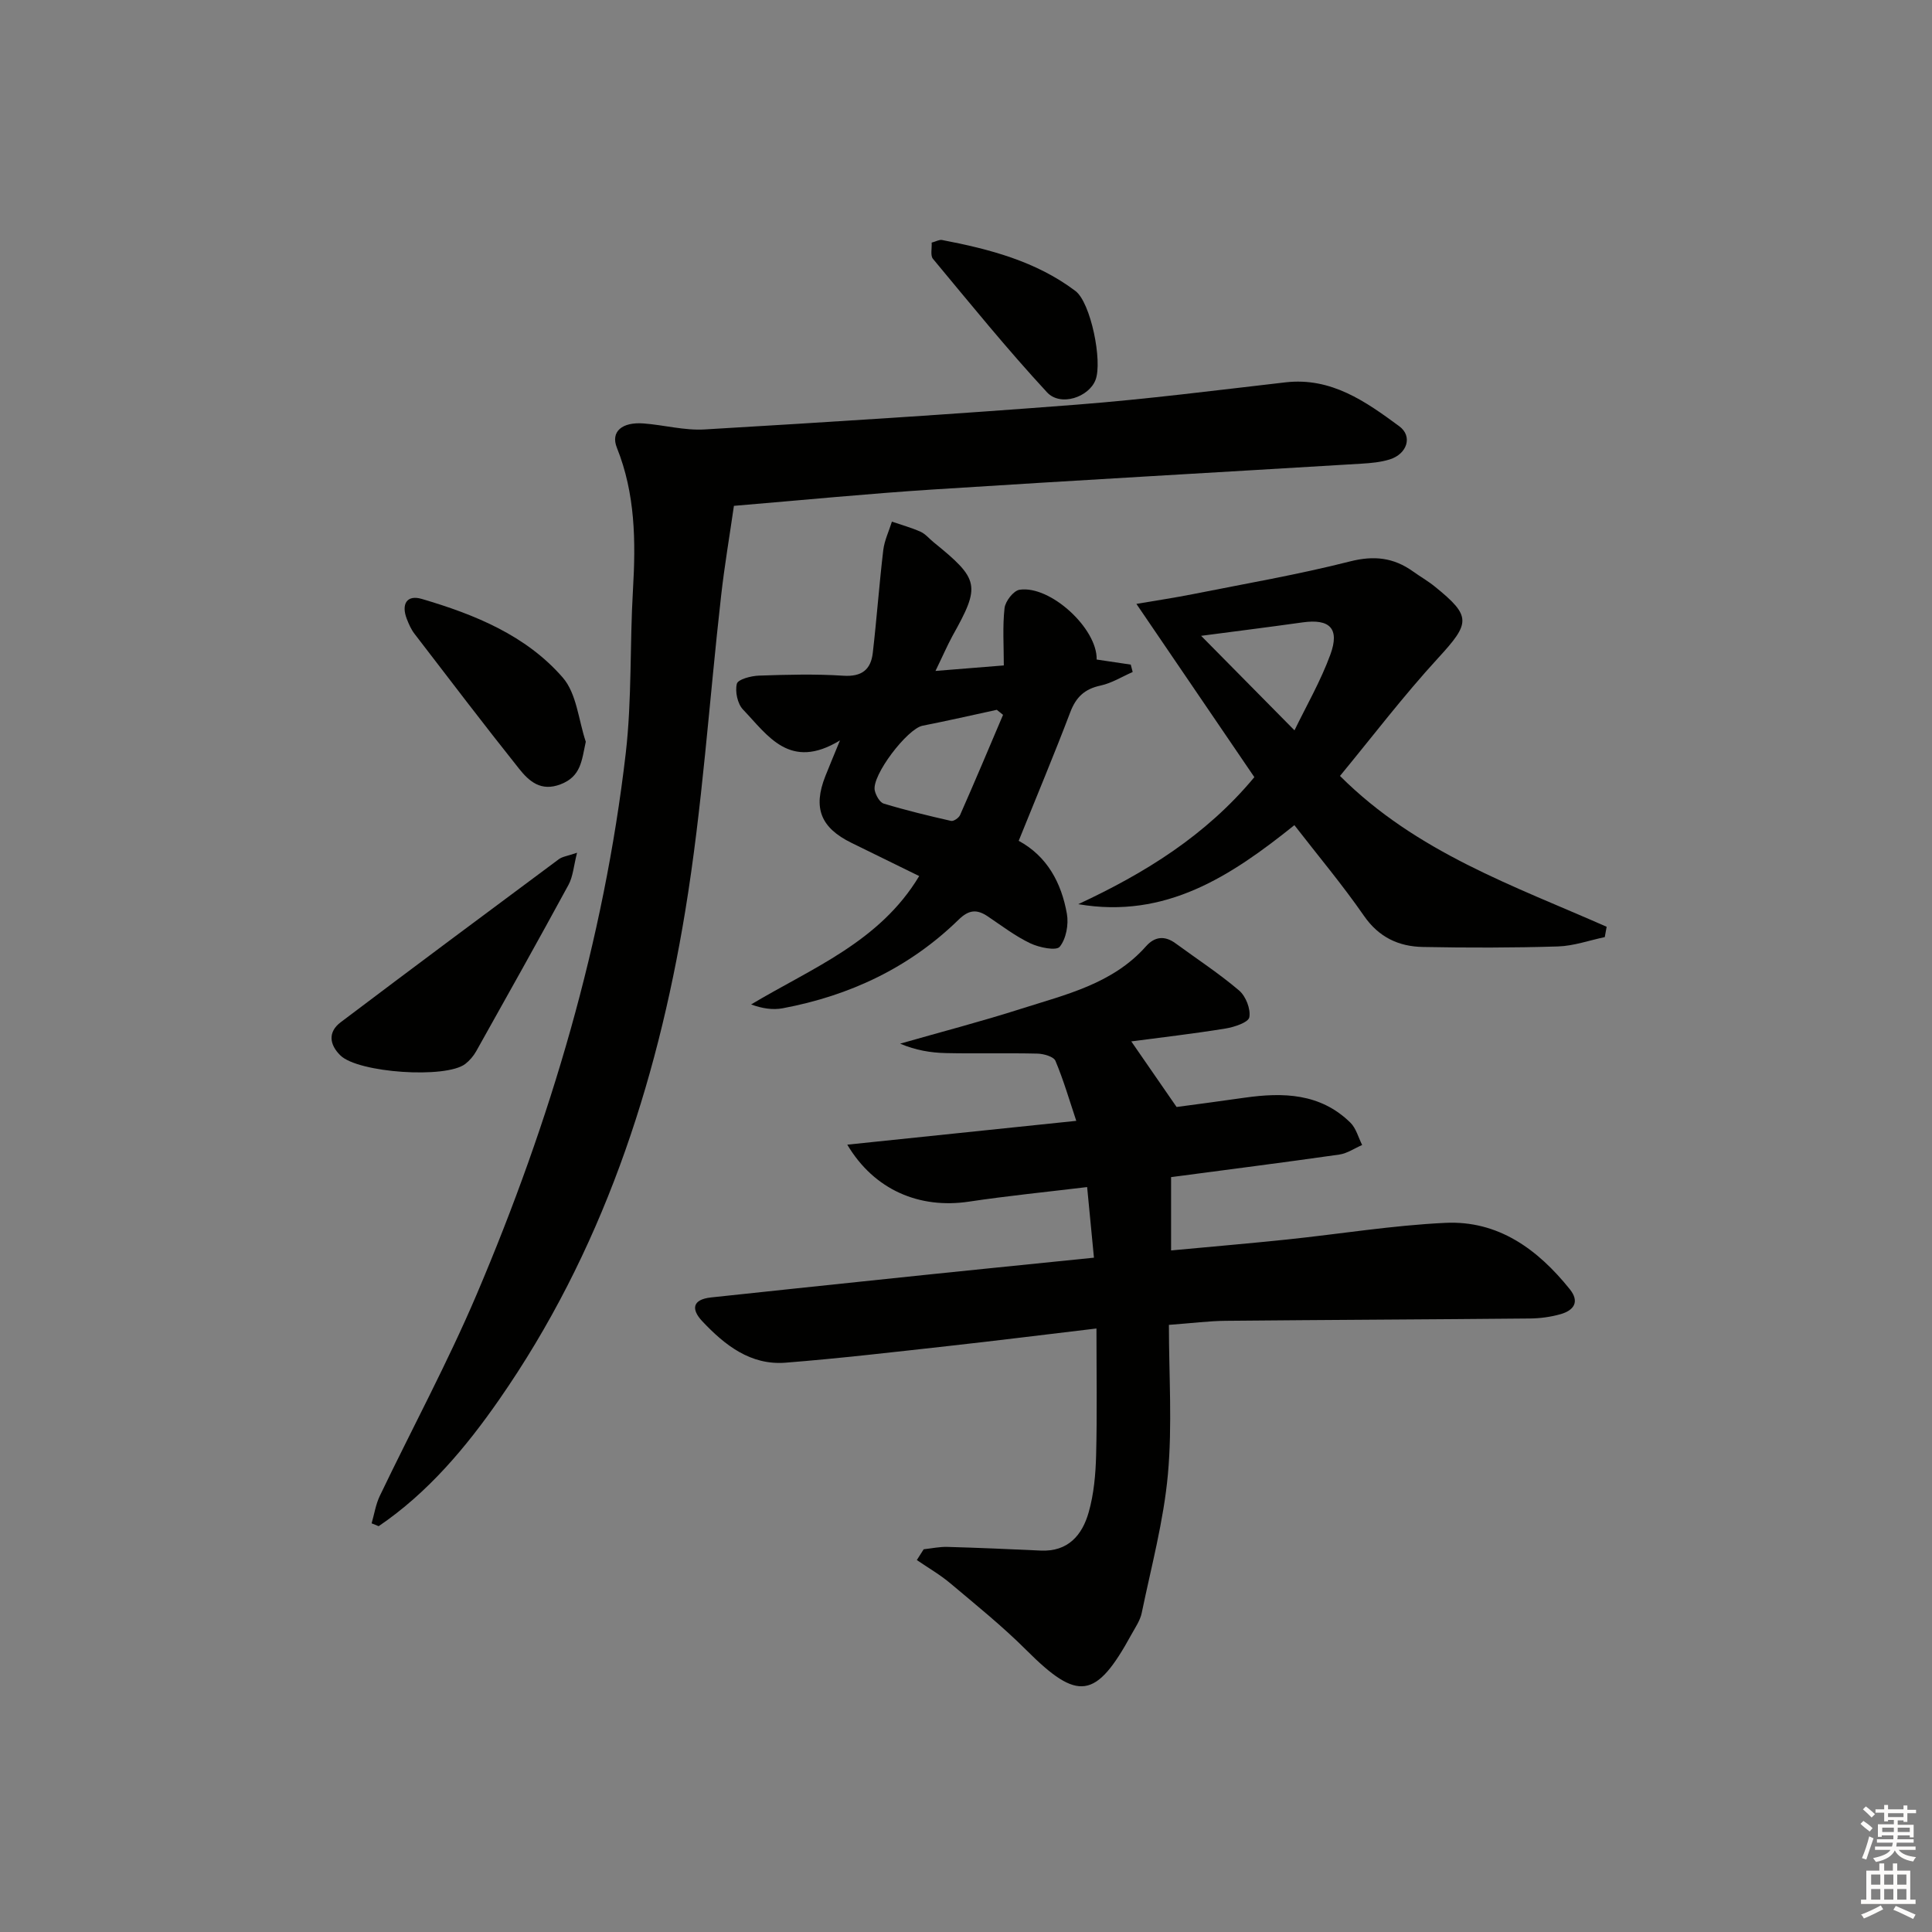
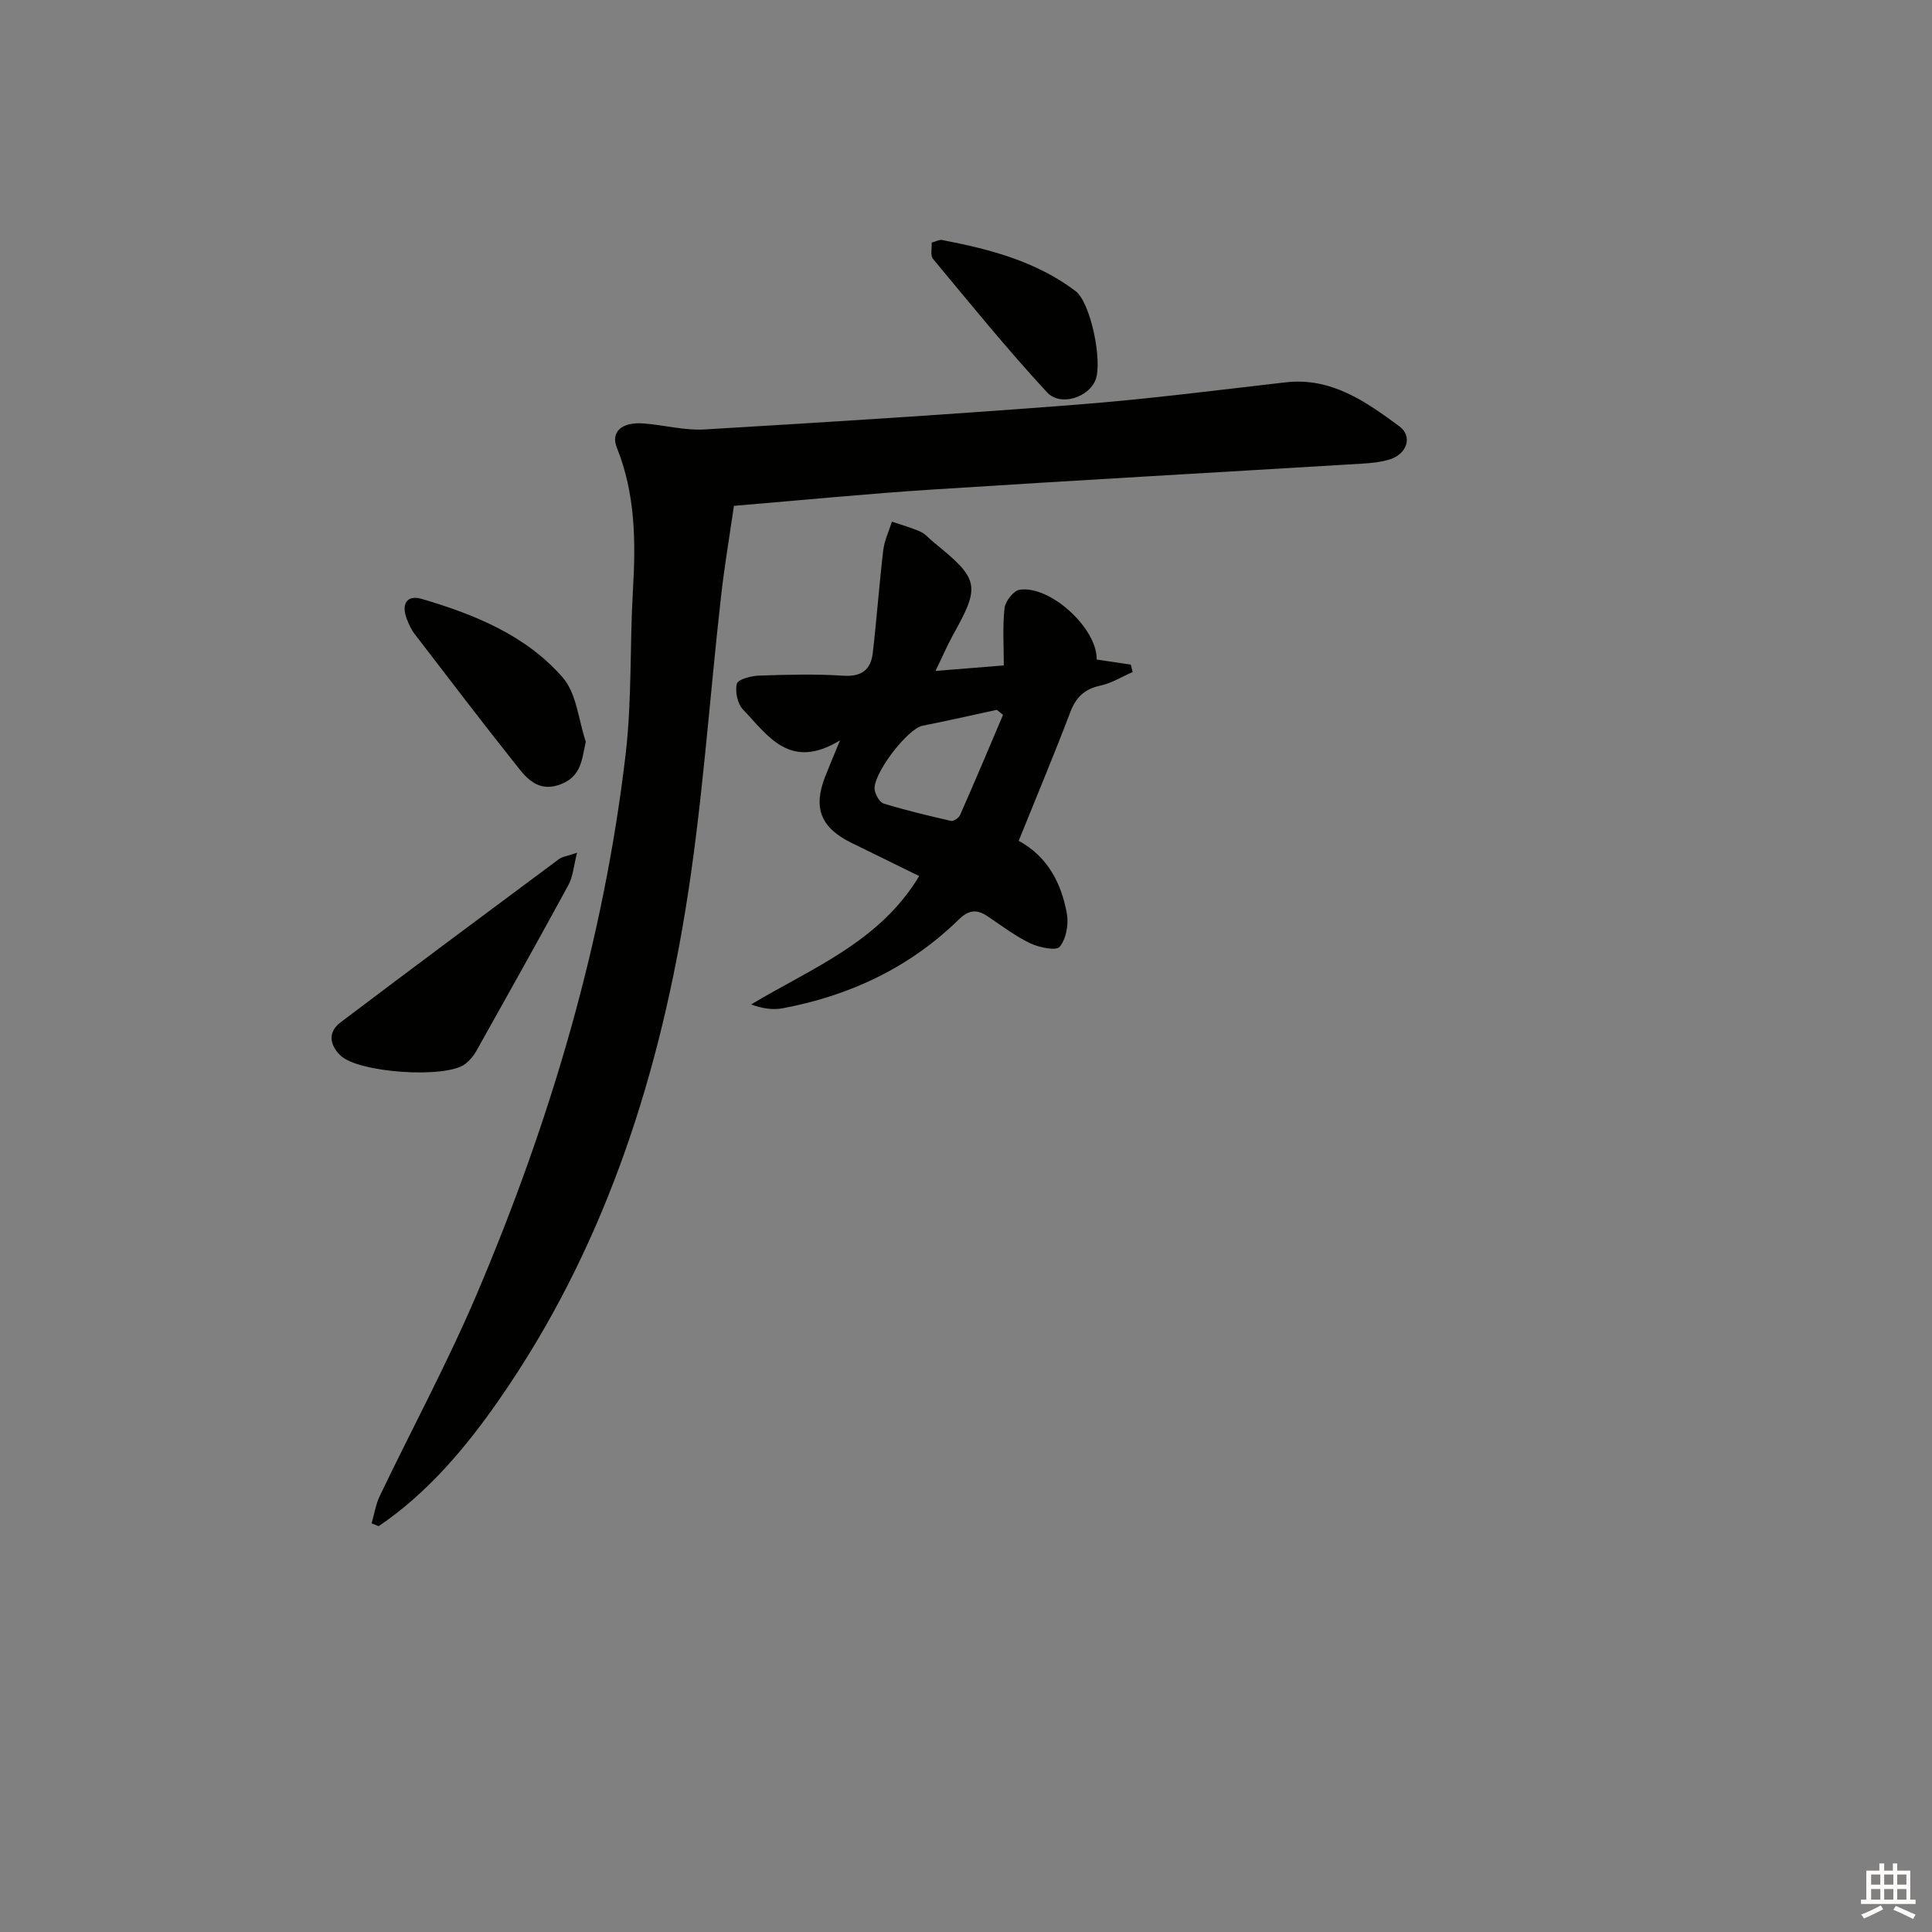
<svg xmlns="http://www.w3.org/2000/svg" enable-background="new 0 0 400 400" viewBox="0 0 400 400">
  <rect x="0" y="0" width="400" height="400" fill="#808080" stroke="none" />
  <g fill="#010100">
-     <path d="m226.49 260.39c-.49-5.12-.92-9.53-1.41-14.62-8.45 1.02-16.5 1.82-24.5 3.02-10.18 1.52-19.57-2.38-25.16-11.8 15.95-1.66 31.3-3.26 47.41-4.93-1.4-4.19-2.62-8.4-4.31-12.42-.37-.88-2.41-1.46-3.7-1.5-6.33-.15-12.66.03-18.99-.11-3.11-.07-6.21-.57-9.47-1.95 8.34-2.39 16.75-4.57 25.01-7.21 9.27-2.96 18.99-5.16 25.89-12.94 1.82-2.06 3.9-2.26 6.14-.61 4.4 3.22 8.99 6.22 13.14 9.75 1.39 1.18 2.43 3.84 2.12 5.54-.19 1.07-3.14 2.05-4.96 2.34-6.65 1.08-13.35 1.85-19.48 2.66 3 4.35 5.81 8.41 9.38 13.58 3.64-.49 8.86-1.17 14.06-1.92 8-1.14 15.71-.94 21.93 5.17 1.18 1.16 1.64 3.06 2.43 4.62-1.57.68-3.09 1.74-4.73 1.98-11.63 1.66-23.29 3.14-34.83 4.67v15.18c8.33-.78 16.21-1.45 24.07-2.27 10.9-1.14 21.76-2.92 32.69-3.44 10.98-.53 19.16 5.48 25.79 13.74 2.11 2.63.81 4.4-1.93 5.17-2.04.58-4.23.87-6.36.89-20.99.2-41.98.28-62.96.48-3.44.03-6.88.48-11.75.84 0 10.44.72 20.77-.21 30.96-.88 9.65-3.45 19.15-5.42 28.69-.33 1.58-1.35 3.03-2.15 4.49-7.35 13.43-11.07 13.86-21.72 3.21-4.93-4.93-10.4-9.33-15.74-13.83-2.15-1.81-4.62-3.23-6.95-4.83.47-.74.94-1.48 1.42-2.23 1.64-.18 3.29-.54 4.93-.49 6.44.18 12.87.46 19.3.76 5.68.27 8.61-3.23 9.94-7.96 1.07-3.78 1.43-7.85 1.53-11.8.22-8.62.07-17.24.07-26.22-10.63 1.26-20.65 2.52-30.68 3.63-11.22 1.24-22.44 2.56-33.69 3.45-7.26.57-12.59-3.64-17.25-8.59-2.31-2.46-2.08-4.5 1.83-4.92 11.56-1.22 23.11-2.47 34.67-3.66 14.67-1.55 29.36-3.02 44.6-4.57z" />
-     <path d="m76.94 315.39c.55-1.9.85-3.91 1.69-5.67 6.67-13.93 14.03-27.56 20.07-41.75 15.27-35.91 26.32-73.11 30.85-111.98 1.3-11.21.83-22.61 1.5-33.9.59-10.03.49-19.86-3.33-29.39-1.33-3.31 1.03-5.37 5.53-5.03 4.22.32 8.46 1.49 12.64 1.24 25.73-1.52 51.45-3.14 77.14-5.14 14.4-1.12 28.75-2.96 43.11-4.61 9.48-1.09 16.61 3.97 23.55 9.08 2.86 2.1 1.62 5.75-1.94 6.87-1.87.59-3.91.77-5.89.89-29.54 1.79-59.09 3.44-88.62 5.34-13.59.87-27.15 2.21-41.29 3.39-.89 6.18-1.95 12.38-2.65 18.61-2.47 21.77-3.88 43.71-7.43 65.3-5.95 36.21-17.36 70.72-38.54 101.16-6.86 9.87-14.75 19.27-24.93 26.18-.48-.2-.97-.39-1.46-.59z" />
+     <path d="m76.94 315.39c.55-1.9.85-3.91 1.69-5.67 6.67-13.93 14.03-27.56 20.07-41.75 15.27-35.91 26.32-73.11 30.85-111.98 1.3-11.21.83-22.61 1.5-33.9.59-10.03.49-19.86-3.33-29.39-1.33-3.31 1.03-5.37 5.53-5.03 4.22.32 8.46 1.49 12.64 1.24 25.73-1.52 51.45-3.14 77.14-5.14 14.4-1.12 28.75-2.96 43.11-4.61 9.48-1.09 16.61 3.97 23.55 9.08 2.86 2.1 1.62 5.75-1.94 6.87-1.87.59-3.91.77-5.89.89-29.54 1.79-59.09 3.44-88.62 5.34-13.59.87-27.15 2.21-41.29 3.39-.89 6.18-1.95 12.38-2.65 18.61-2.47 21.77-3.88 43.71-7.43 65.3-5.95 36.21-17.36 70.72-38.54 101.16-6.86 9.87-14.75 19.27-24.93 26.18-.48-.2-.97-.39-1.46-.59" />
    <path d="m193.68 138.91c5.31-.43 9.73-.78 14.15-1.14 0-4.07-.28-8.01.15-11.87.16-1.42 1.86-3.61 3.11-3.8 6.37-.96 16.13 8.05 15.96 14.45 2.34.35 4.7.7 7.06 1.05.13.51.27 1.02.4 1.53-2.21.97-4.34 2.31-6.66 2.81-3.28.7-5.07 2.38-6.26 5.51-3.35 8.82-7.01 17.53-10.68 26.63 5.92 3.21 8.85 8.73 9.98 15.12.39 2.2-.16 5.19-1.49 6.82-.72.88-4.25.16-6.09-.72-3.11-1.48-5.91-3.63-8.8-5.57-2.24-1.51-3.9-1.41-6.03.67-10.17 9.93-22.53 15.74-36.42 18.35-2.06.39-4.26.05-6.55-.79 12.69-7.59 26.6-12.94 34.8-26.58-4.83-2.37-9.43-4.63-14.03-6.88-6.38-3.13-8-7.24-5.4-13.81.78-1.97 1.6-3.92 3.03-7.4-10.41 6.34-14.95-1.04-20.08-6.39-1.14-1.19-1.68-3.74-1.27-5.34.24-.92 2.94-1.62 4.56-1.68 5.82-.2 11.68-.36 17.48.02 3.82.25 5.7-1.26 6.1-4.72.82-7.08 1.33-14.2 2.17-21.28.24-2.01 1.18-3.93 1.79-5.9 1.98.68 4.02 1.24 5.93 2.09 1.02.46 1.81 1.45 2.71 2.18 9.5 7.7 9.74 8.95 3.9 19.39-1.16 2.15-2.12 4.39-3.52 7.25zm13.99 9.09c-.43-.35-.86-.69-1.29-1.04-5.12 1.11-10.23 2.28-15.37 3.29-3.16.62-10.58 10.31-9.9 13.41.23 1.03 1.03 2.47 1.87 2.72 4.59 1.39 9.26 2.52 13.93 3.58.52.12 1.6-.62 1.86-1.21 3.04-6.88 5.96-13.82 8.9-20.75z" />
-     <path d="m259.7 160.9c-7.93-11.65-15.85-23.29-24.42-35.87 4.47-.76 8.07-1.3 11.64-2.01 10.88-2.17 21.83-4.05 32.57-6.78 4.99-1.27 9.04-.8 13.06 2.07 1.49 1.07 3.09 1.98 4.51 3.13 7.65 6.18 7.35 7.54.67 14.82-7.17 7.81-13.62 16.29-20.3 24.39 15.85 15.84 36 22.74 55.21 31.23-.13.71-.26 1.42-.39 2.14-3.22.67-6.43 1.83-9.67 1.93-9.32.29-18.65.29-27.97.11-5-.09-9.12-1.98-12.21-6.44-4.43-6.4-9.45-12.38-14.41-18.78-13.15 10.55-26.64 19.46-44.75 16.36 13.73-6.39 26.41-14.19 36.46-26.3zm-11.02-29.26c6.06 6.13 12.63 12.78 19.33 19.57 2.37-4.91 5.39-10.12 7.43-15.69 1.98-5.42-.15-7.45-5.76-6.66-7.34 1.03-14.71 1.95-21 2.78z" />
    <path d="m119.47 176.55c-.7 2.76-.83 4.92-1.77 6.65-6.27 11.54-12.69 22.99-19.11 34.45-.56.99-1.36 1.93-2.25 2.62-4 3.1-22.18 1.86-25.87-1.76-2.29-2.25-2.6-4.85.06-6.86 15-11.33 30.08-22.55 45.17-33.76.74-.55 1.8-.66 3.77-1.34z" />
    <path d="m121.28 153.57c-.85 3.88-.96 7.19-5.24 8.82-4.06 1.55-6.5-.64-8.56-3.22-7.35-9.22-14.49-18.61-21.67-27.96-.7-.91-1.18-2.02-1.6-3.1-1.15-3-.02-5.03 3.11-4.11 10.93 3.21 21.58 7.53 29.18 16.27 2.9 3.32 3.27 8.81 4.78 13.3z" />
    <path d="m192.89 50.23c.91-.24 1.58-.65 2.15-.54 9.82 1.88 19.46 4.4 27.61 10.55 3.19 2.4 5.64 14.57 4.17 18.41-1.37 3.58-7.25 5.6-10.05 2.57-8.22-8.89-15.86-18.31-23.61-27.63-.57-.68-.2-2.15-.27-3.36z" />
  </g>
-   <path d="m385.2 377.6.6-.6c.6.4 1.3.9 1.9 1.5l-.6.7c-.8-.6-1.4-1.1-1.9-1.6zm.3 7.1c.6-1.4 1.1-2.9 1.5-4.5.3.1.6.3.9.4-.5 1.4-1 2.9-1.5 4.4zm.2-10.1.6-.6c.7.5 1.3 1.1 1.9 1.6l-.7.7c-.6-.6-1.2-1.2-1.8-1.7zm8.4-.8h.8v.9h1.8v.7h-1.8v1.8h-.8v-.3h-1.2v.9h3.3v2.6h-.8v-.4h-2.5c0 .3 0 .6-.1.8h3.4v.7h-3.5c0 .3-.1.6-.1.8h4v.7h-3.5c.7.9 1.9 1.3 3.6 1.5-.2.2-.4.5-.6.9-1.9-.3-3.2-1.1-3.8-2.3-.5 1.1-1.8 2-3.9 2.4-.2-.3-.4-.5-.6-.8 1.9-.4 3.1-.9 3.6-1.7h-3.2v-.7h3.5c.1-.2.1-.5.2-.8h-3.3v-.7h3.4c0-.2 0-.5 0-.8h-2.4v.3h-.8v-2.6h3.3v-.9h-1.2v.3h-.8v-1.8h-1.8v-.7h1.8v-.9h.8v.9h3.2zm-4.4 5.5h2.4c0-.3 0-.6 0-.9h-2.4zm1.2-3.1h3.2v-.8h-3.2zm4.4 2.2h-2.4v.9h2.5v-.9z" fill="#fcfbfa" />
  <path d="m389.2 385.8h.9v1.5h1.8v-1.5h.9v1.5h2.7v6h1.1v.9h-11.3v-.9h1.1v-6h2.7v-1.5zm.2 8.7.5.8c-1.2.6-2.5 1.3-4 1.9-.2-.3-.3-.6-.6-.8 1.6-.6 3-1.3 4.1-1.9zm-2-4.3h1.9v-2.1h-1.9zm0 3.1h1.9v-2.2h-1.9zm2.7-3.1h1.9v-2.1h-1.9zm0 3.1h1.9v-2.2h-1.9zm2.4 1.3c1.4.6 2.7 1.2 4.1 1.8l-.5.9c-1.5-.7-2.8-1.4-4.1-1.9zm2.2-6.5h-1.9v2.1h1.9zm-1.9 5.2h1.9v-2.2h-1.9z" fill="#fcfbfa" />
</svg>